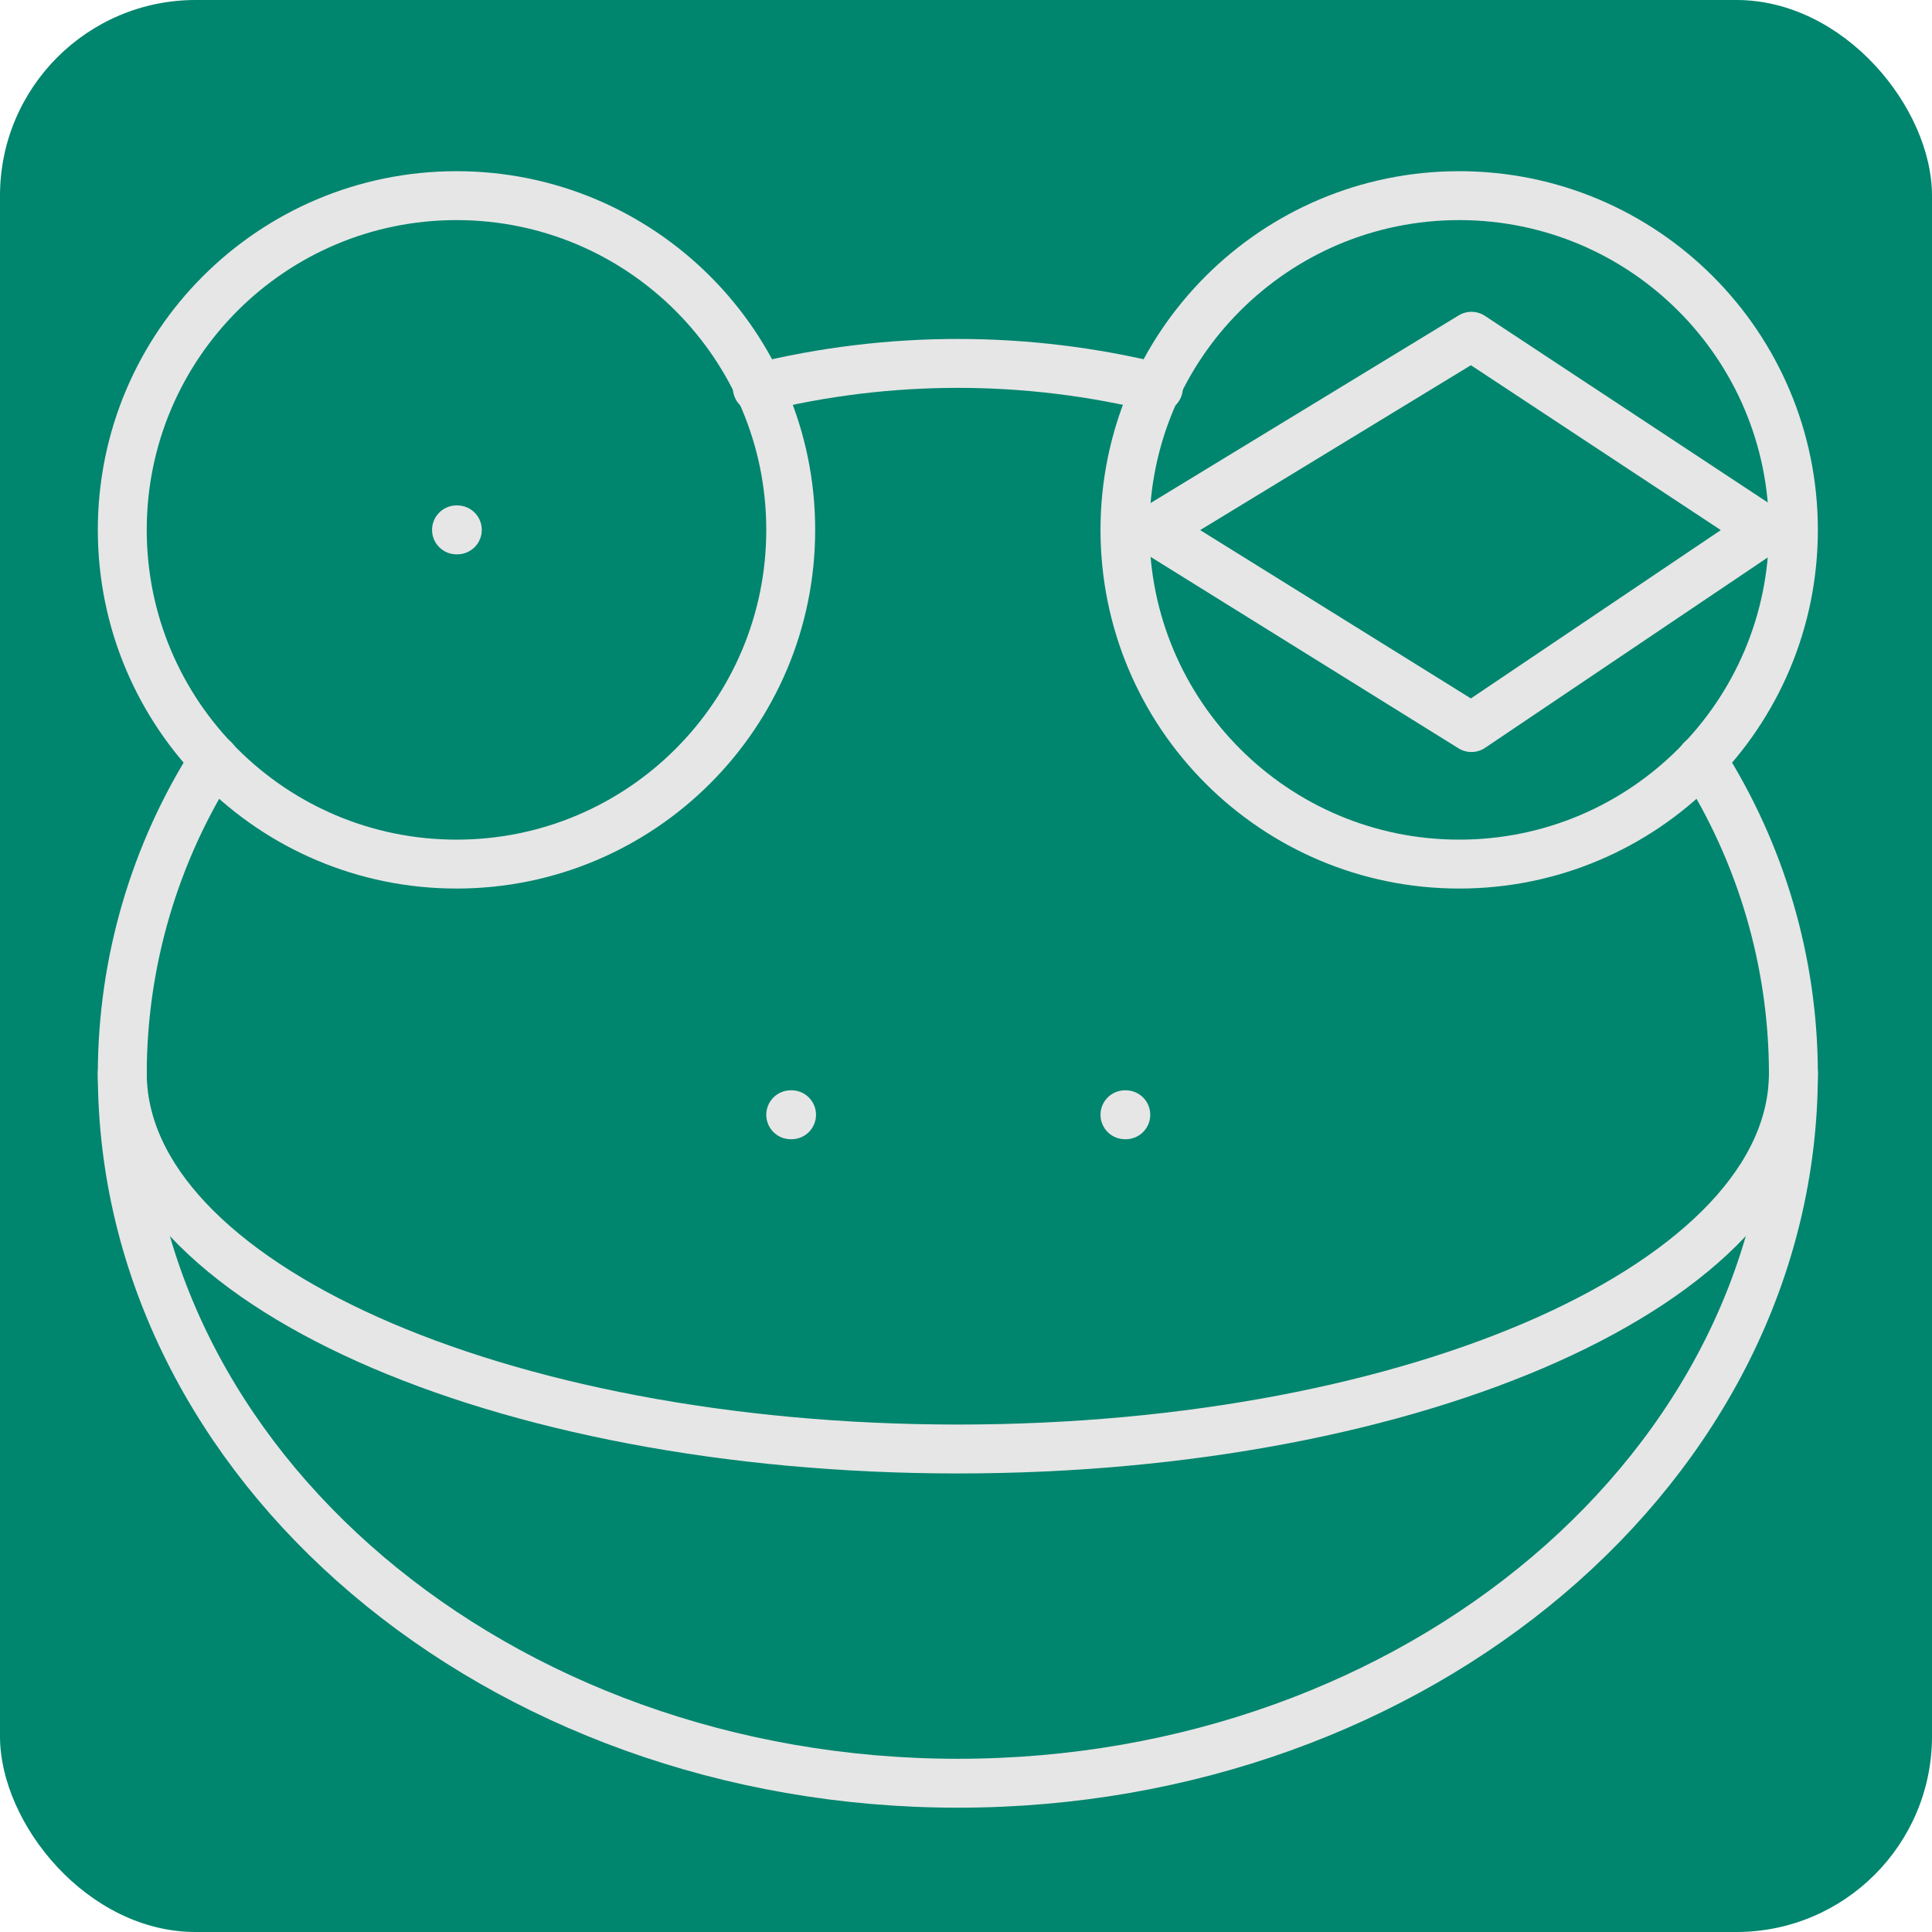
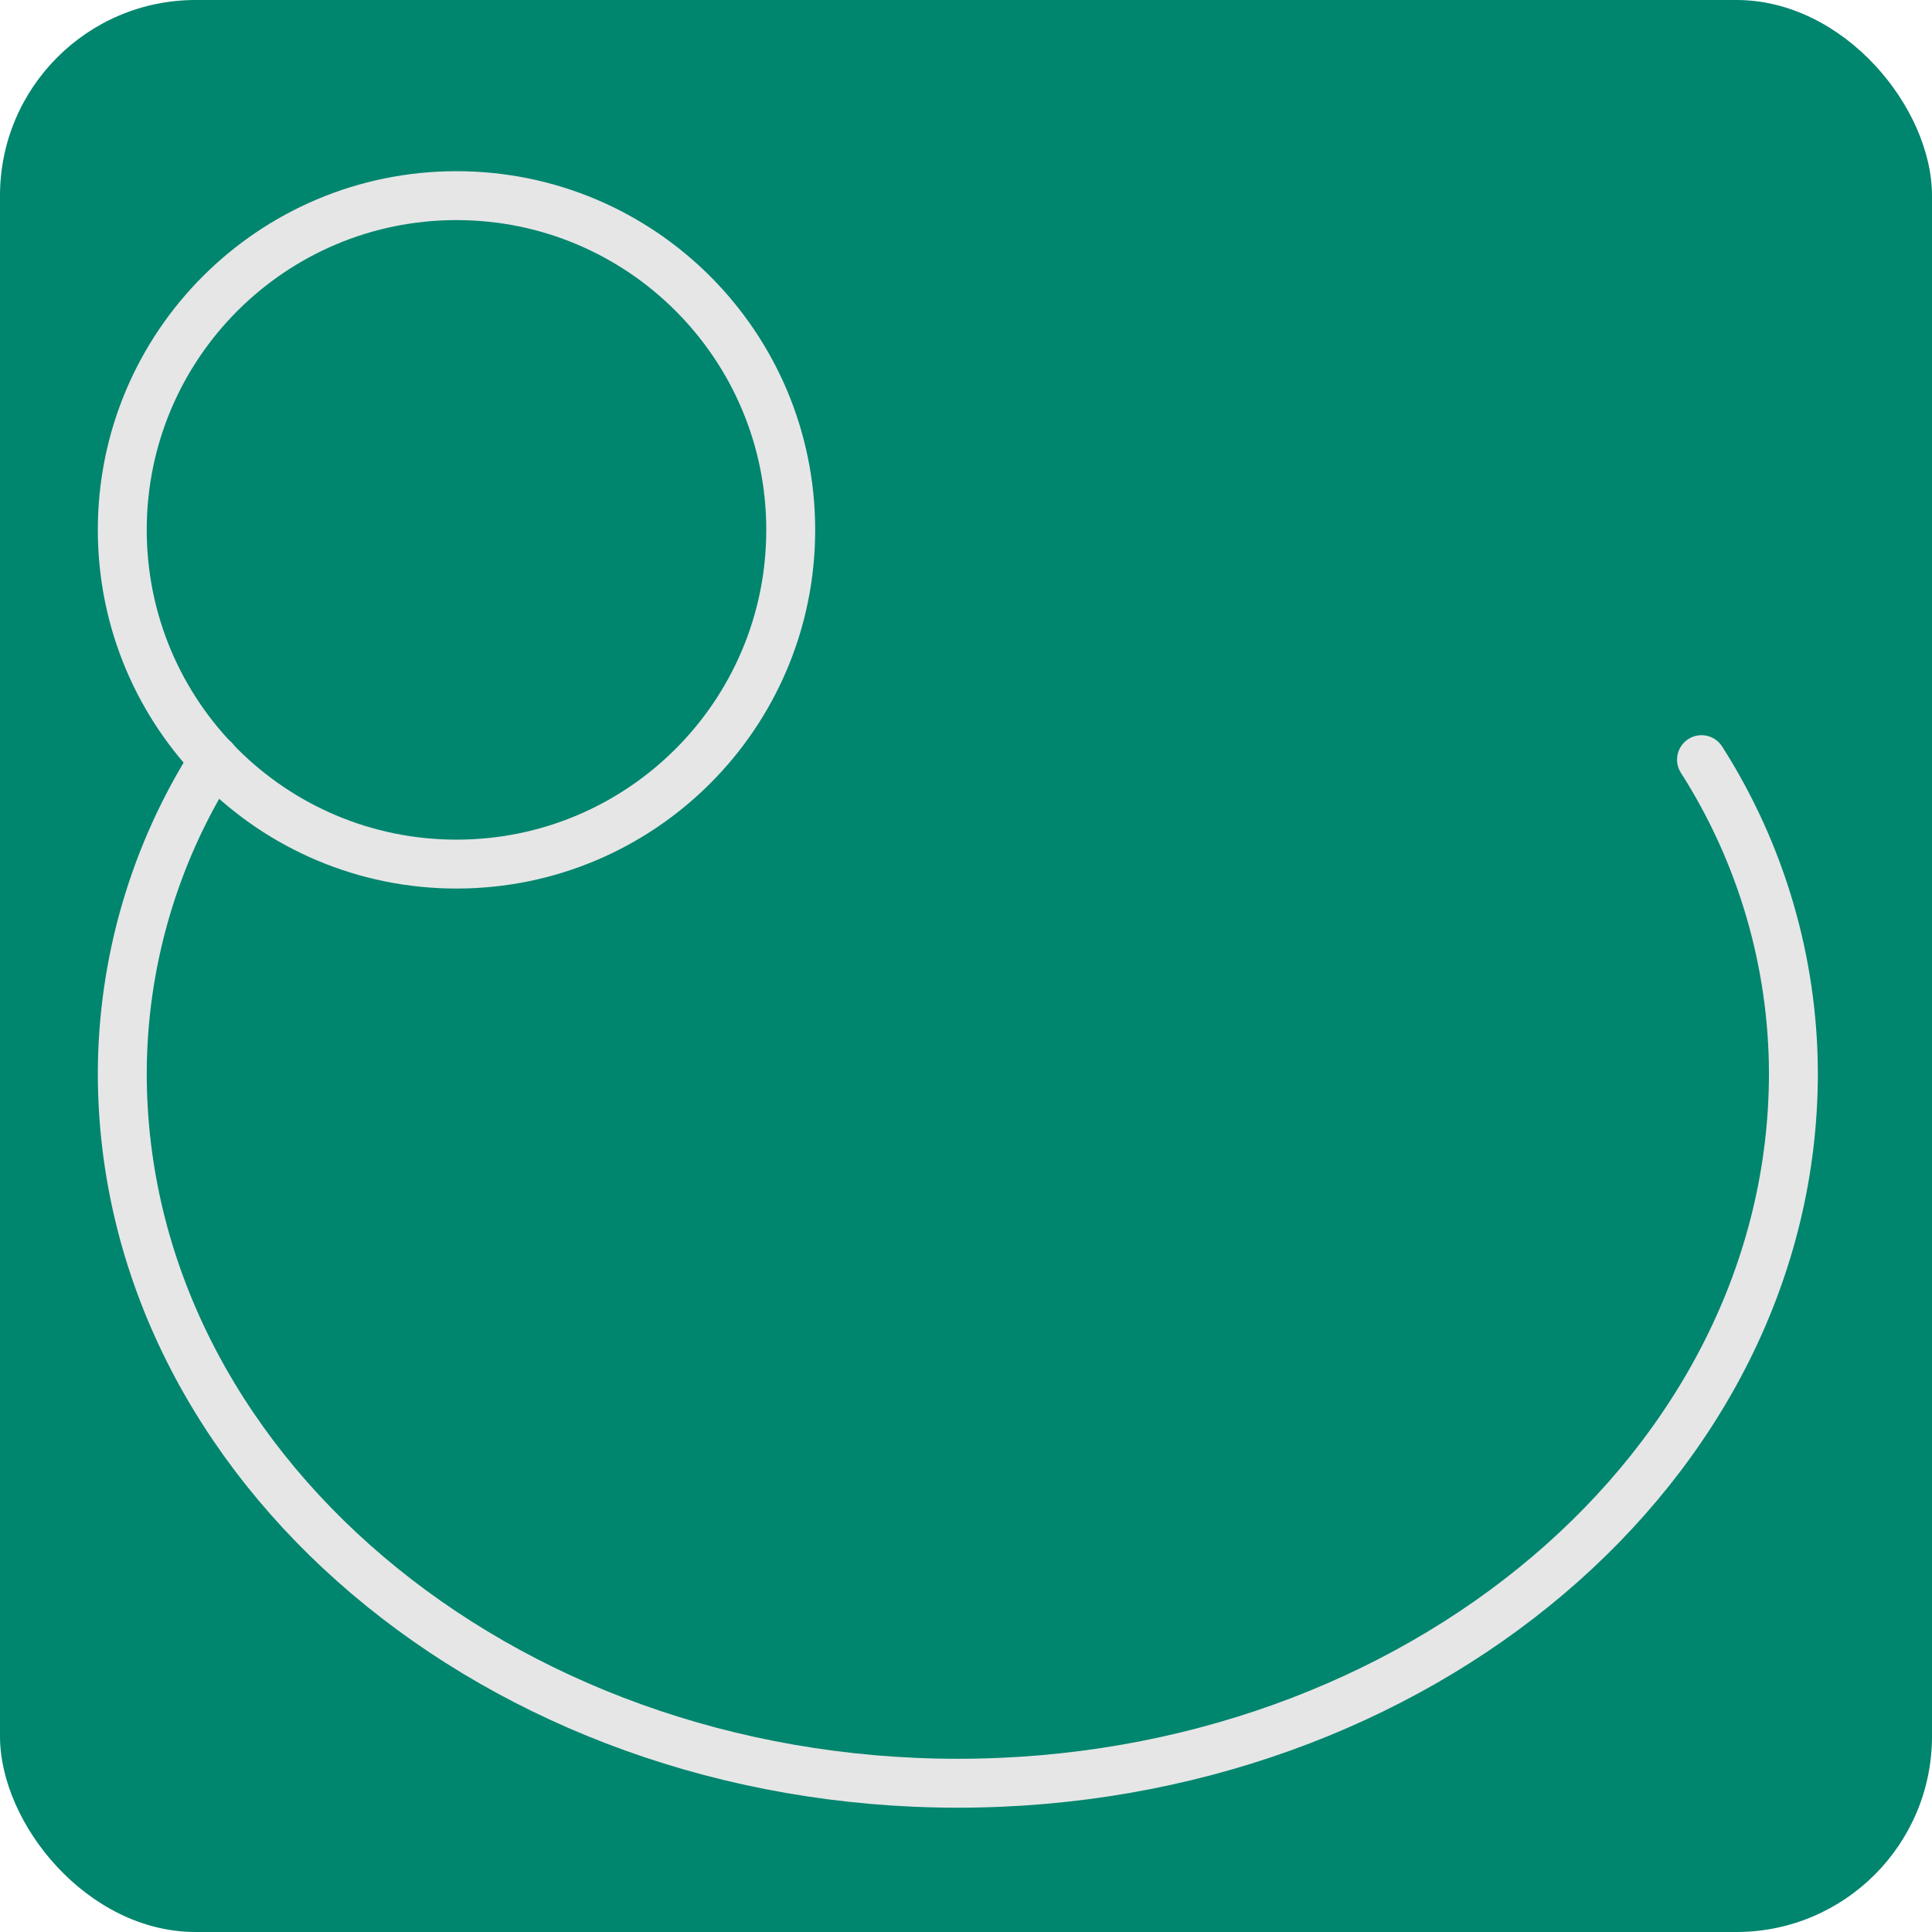
<svg xmlns="http://www.w3.org/2000/svg" width="79" height="79" viewBox="0 0 79 79" fill="none">
  <rect width="79" height="79" rx="8" fill="#00856E" />
-   <path d="M18.667 21.667H18.7" stroke="#E6E6E6" stroke-width="2" stroke-linecap="round" stroke-linejoin="round" />
  <path d="M18.667 35.333C26.215 35.333 32.333 29.215 32.333 21.667C32.333 14.119 26.215 8 18.667 8C11.119 8 5 14.119 5 21.667C5 29.215 11.119 35.333 18.667 35.333Z" stroke="#E6E6E6" stroke-width="2" stroke-linecap="round" stroke-linejoin="round" />
-   <path d="M47.367 15.858C41.981 14.527 36.352 14.527 30.967 15.858" stroke="#E6E6E6" stroke-width="2" stroke-linecap="round" stroke-linejoin="round" />
-   <path d="M59.667 35.333C67.215 35.333 73.333 29.215 73.333 21.667C73.333 14.119 67.215 8 59.667 8C52.119 8 46 14.119 46 21.667C46 29.215 52.119 35.333 59.667 35.333Z" stroke="#E6E6E6" stroke-width="2" stroke-linecap="round" stroke-linejoin="round" />
-   <path d="M73.333 43.875C73.333 52.417 57.958 59.25 39.167 59.25C20.375 59.25 5 52.417 5 43.875M32.333 45.583H32.367M46 45.583H46.034M72.167 21.667L60.167 13.75L47.167 21.667L60.167 29.75L72.167 21.667Z" stroke="#E6E6E6" stroke-width="2" stroke-linecap="round" stroke-linejoin="round" />
  <path d="M8.758 31.062C6.315 34.89 5.011 39.334 5 43.875C5 59.933 20.375 72.917 39.167 72.917C57.958 72.917 73.333 59.933 73.333 43.875C73.322 39.334 72.019 34.89 69.575 31.062" stroke="#E6E6E6" stroke-width="2" stroke-linecap="round" stroke-linejoin="round" />
</svg>